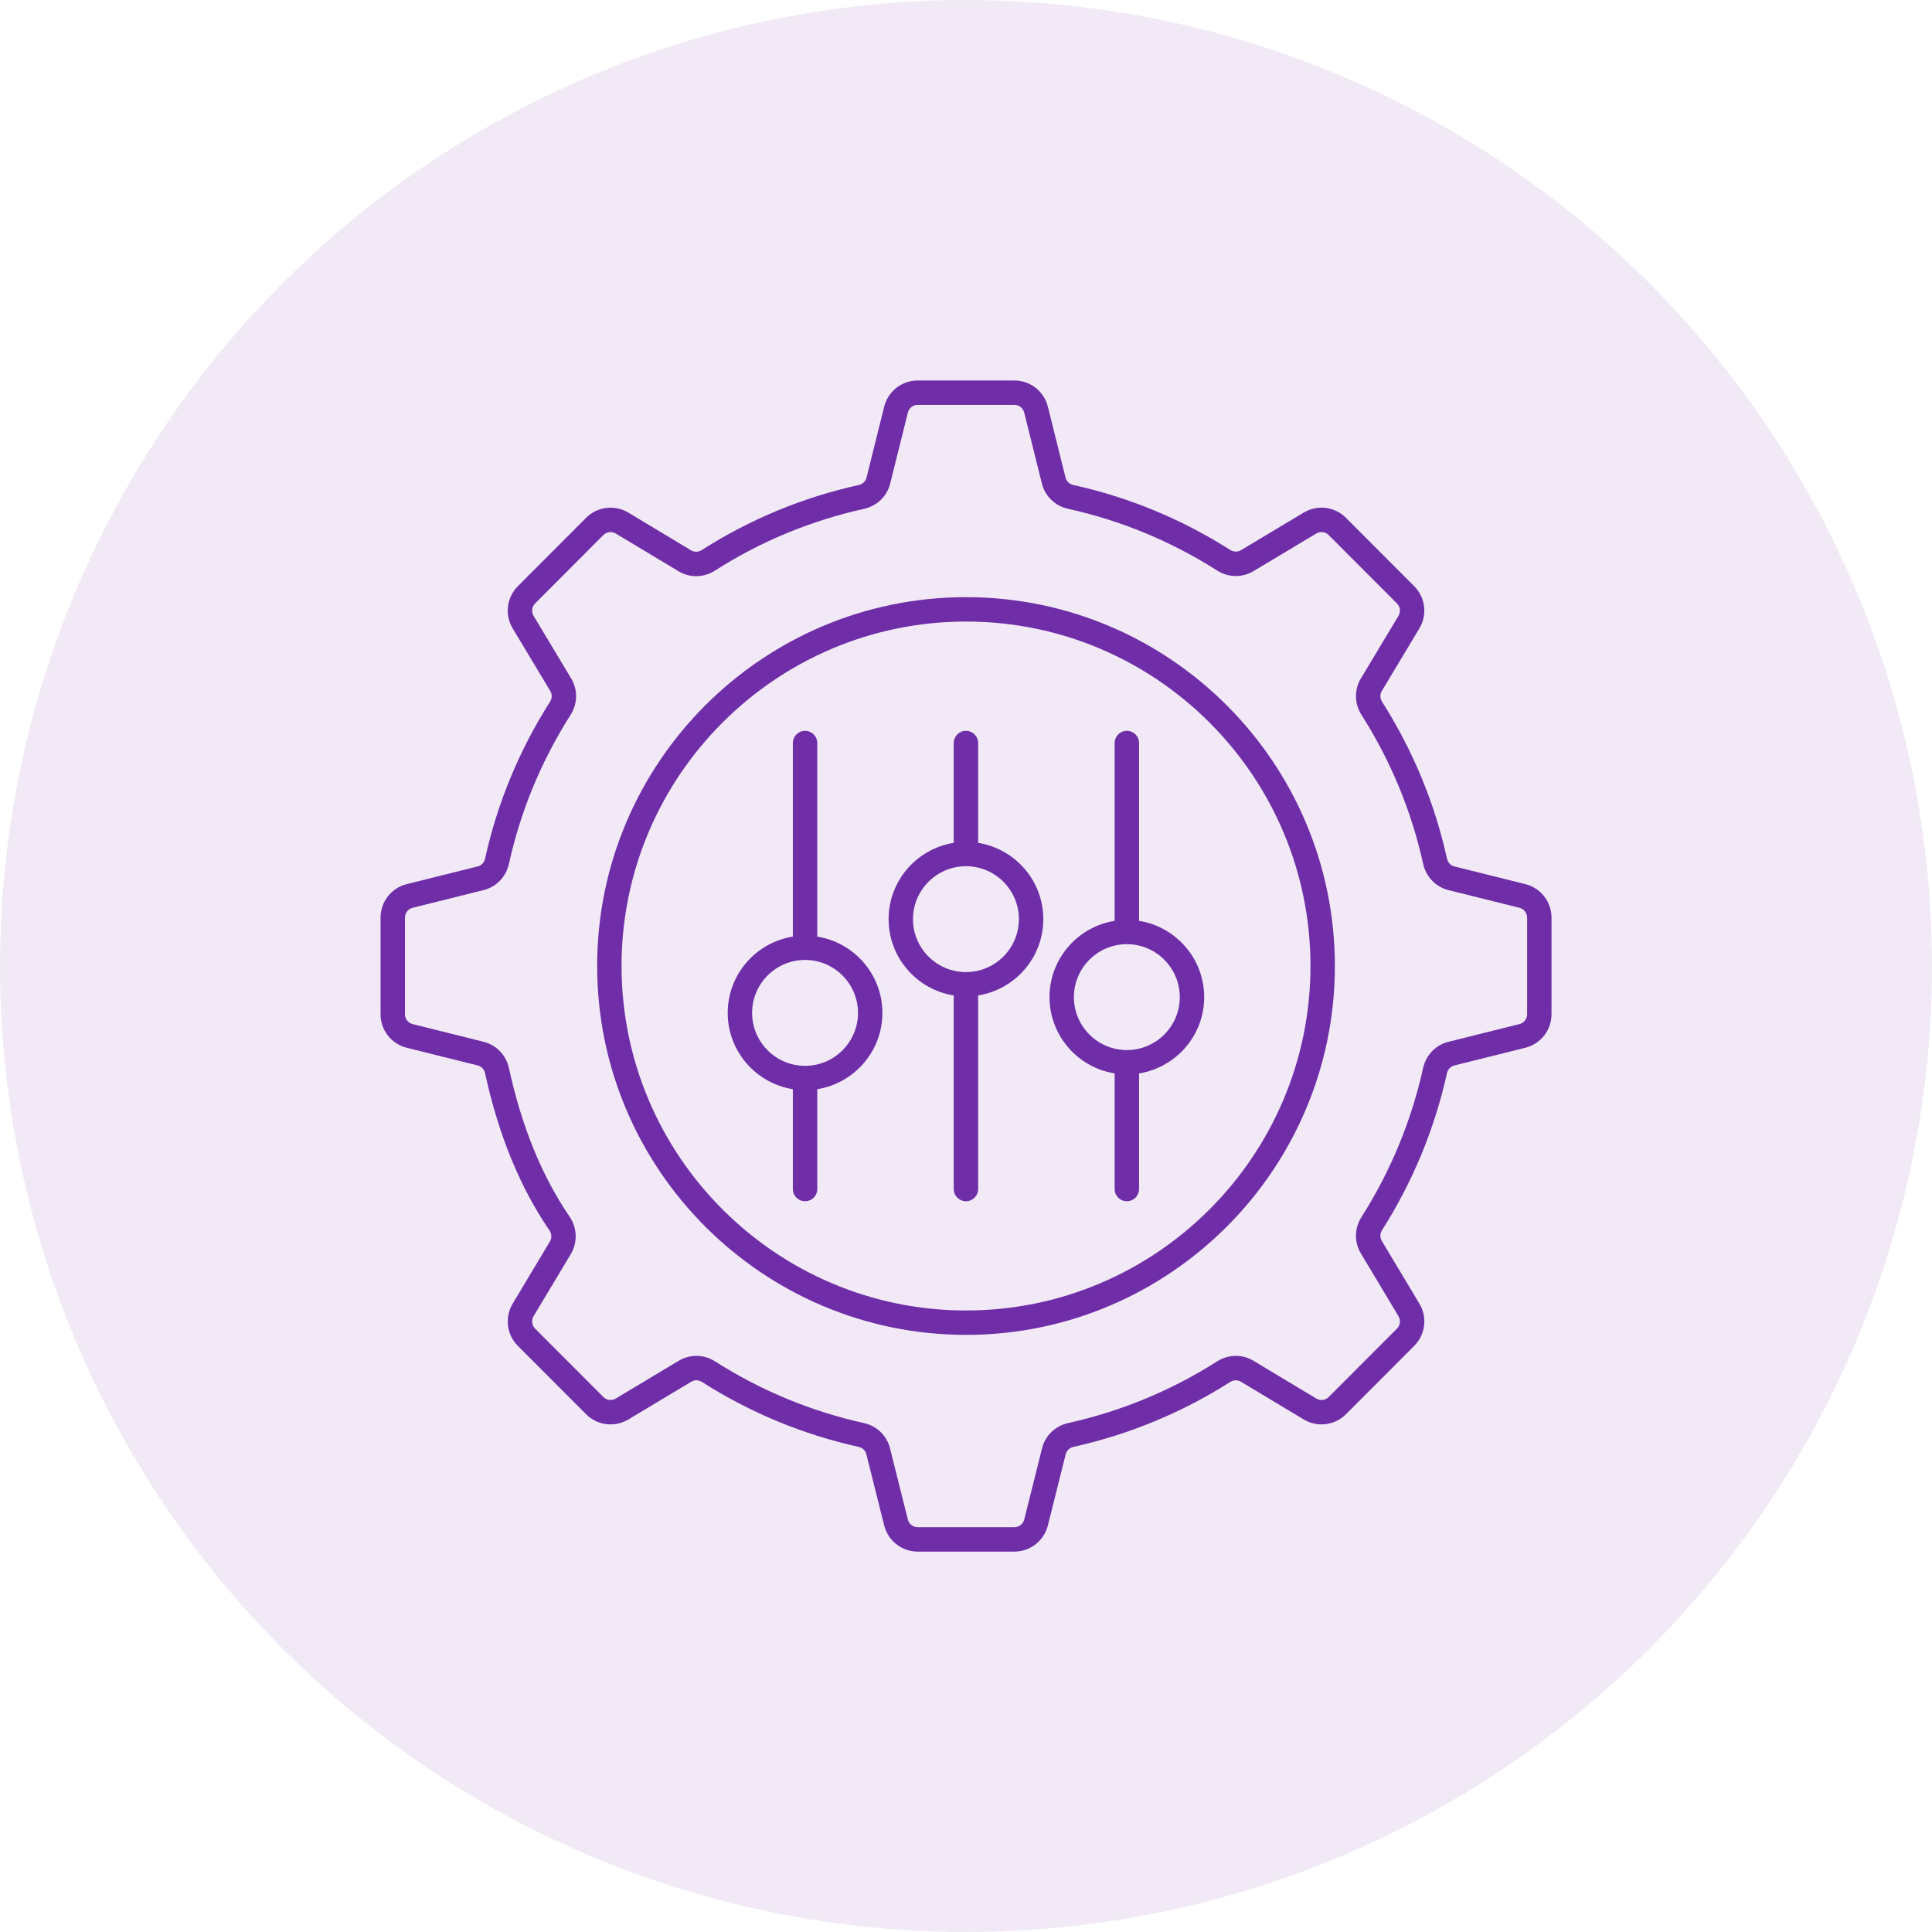
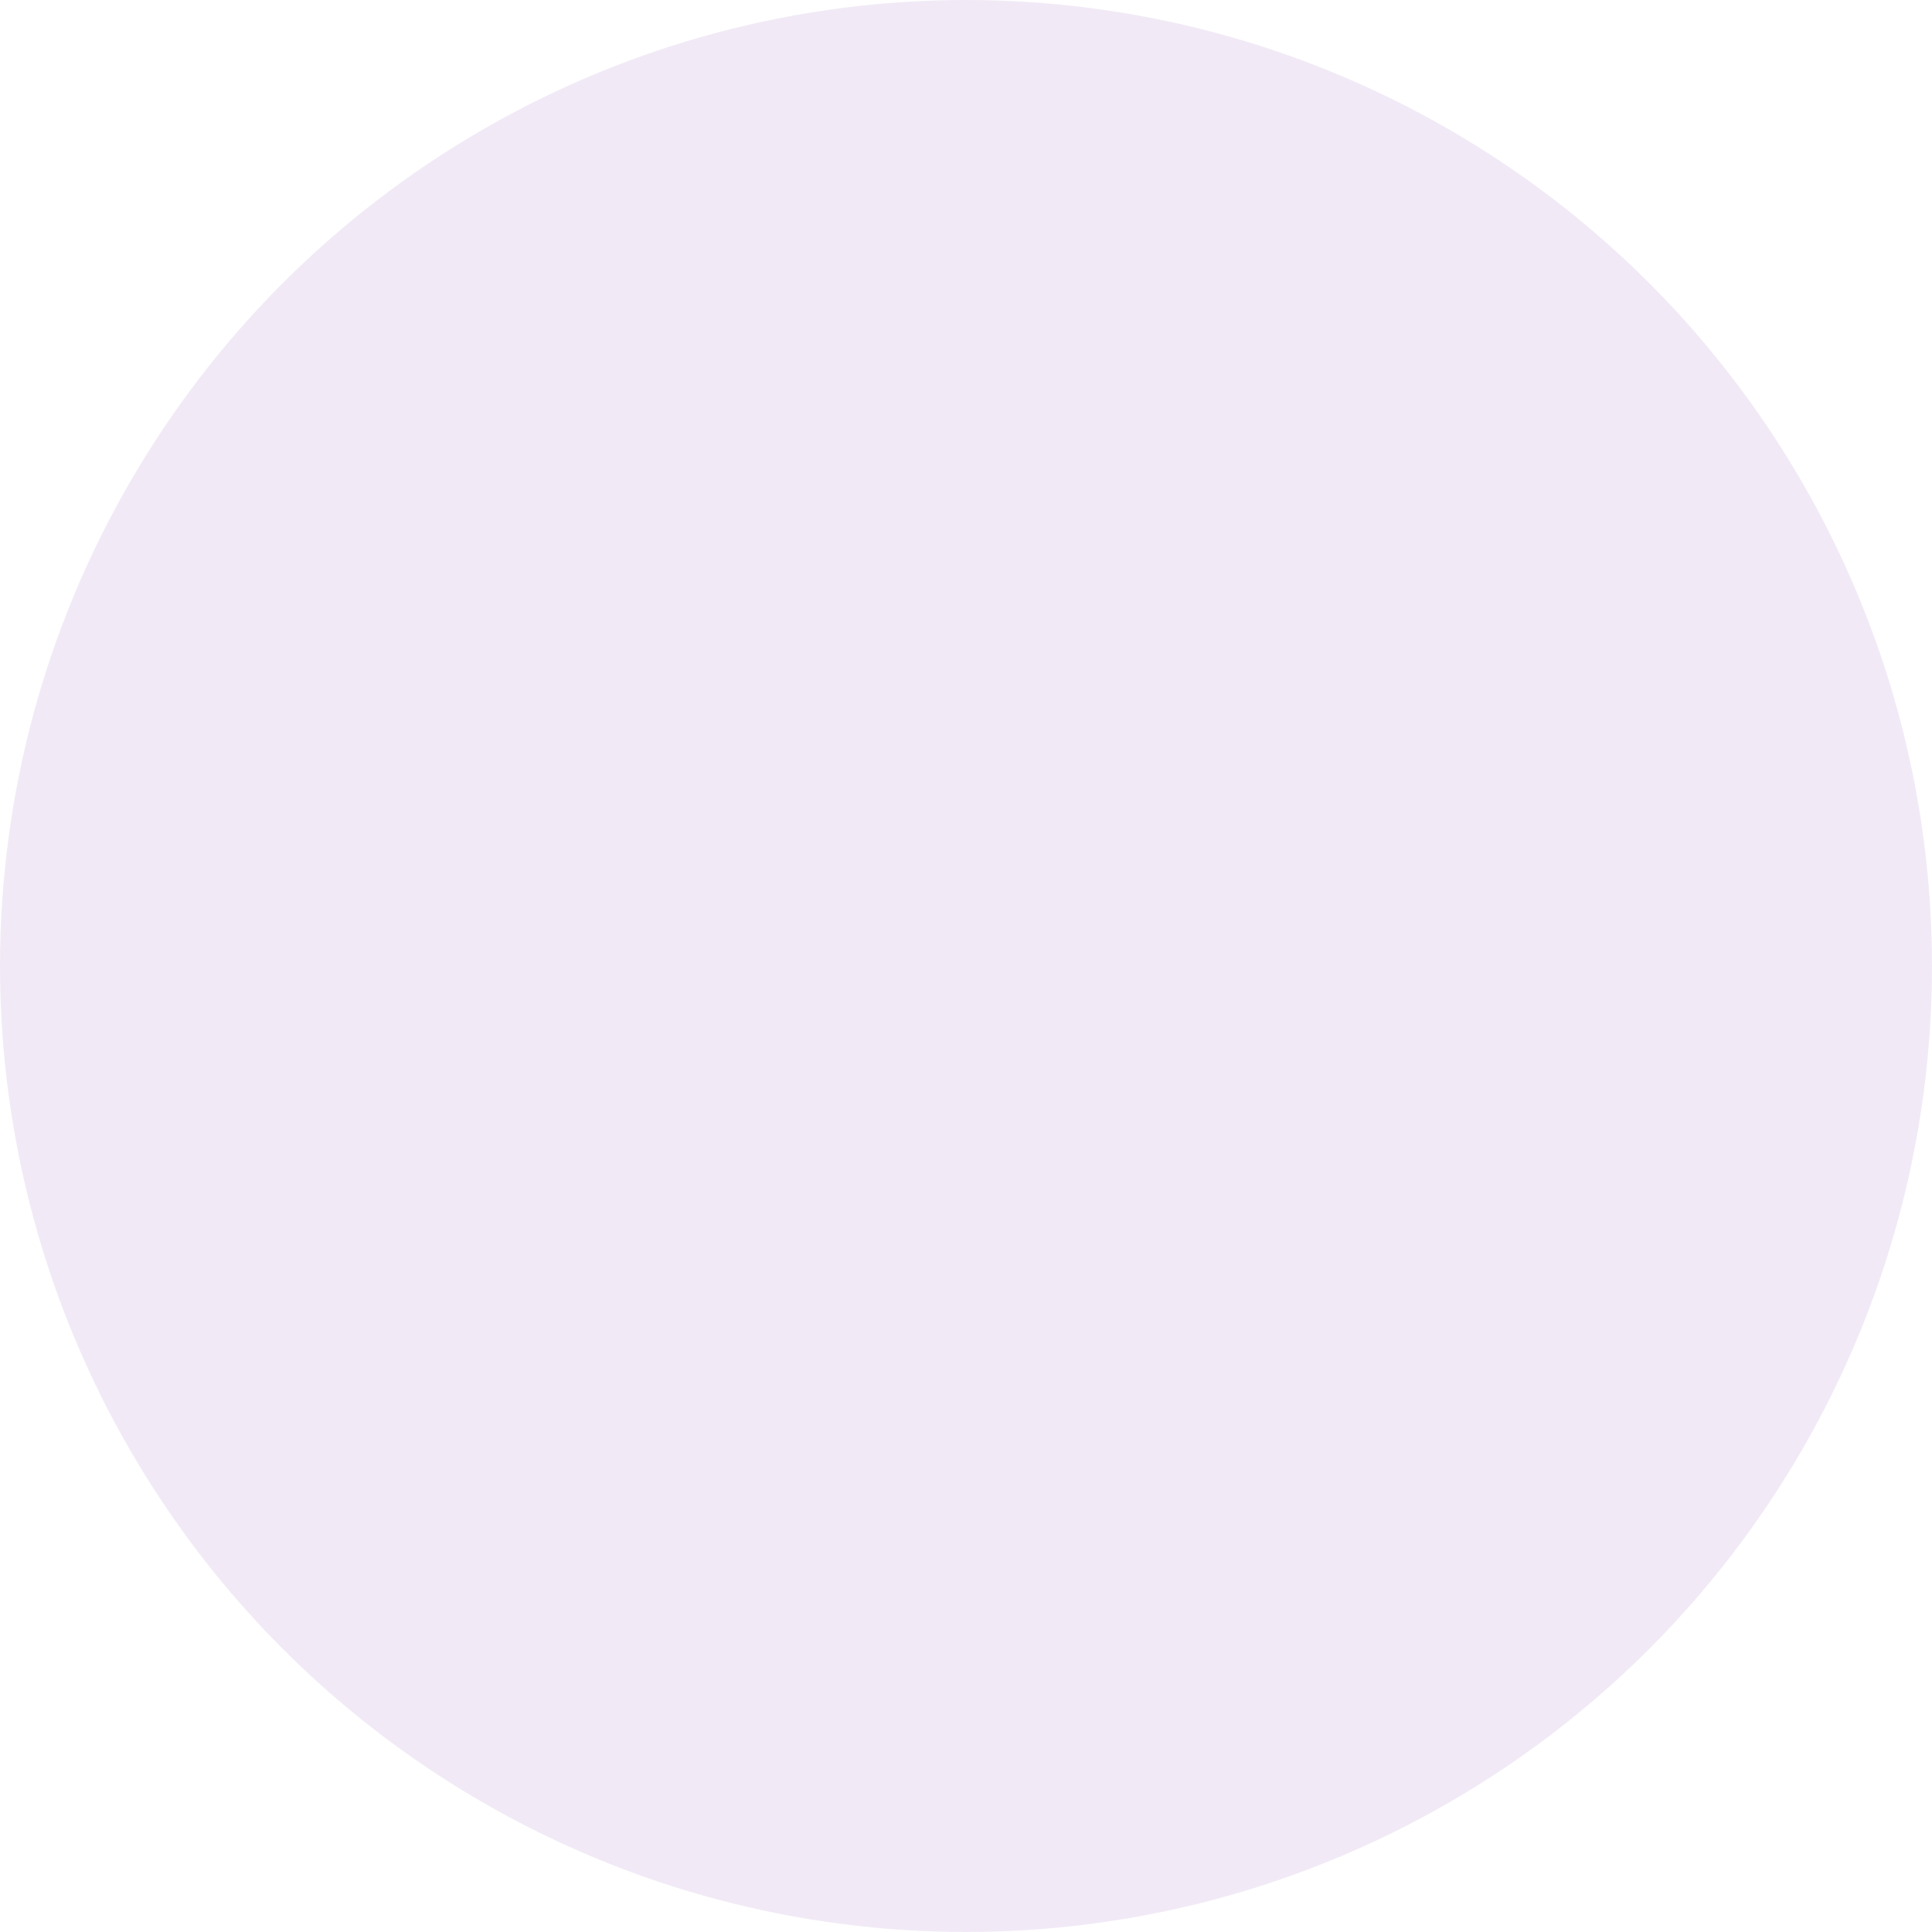
<svg xmlns="http://www.w3.org/2000/svg" width="80" height="80" viewBox="0 0 80 80" fill="none">
  <circle cx="40" cy="40" r="40" fill="#6F2DA8" fill-opacity="0.1" />
  <g clip-path="url(#clip0_851_2095)">
-     <path d="M16.844 43.386L19.778 44.117C19.934 44.156 20.052 44.282 20.087 44.445C20.637 46.98 21.532 49.165 22.747 50.941C22.847 51.087 22.856 51.265 22.772 51.405L21.228 53.982C21.064 54.256 20.996 54.576 21.035 54.893C21.073 55.21 21.217 55.504 21.443 55.73L24.268 58.56C24.494 58.787 24.789 58.932 25.106 58.971C25.423 59.01 25.745 58.942 26.019 58.777L28.626 57.213C28.761 57.132 28.93 57.137 29.07 57.226C31.056 58.493 33.249 59.402 35.55 59.911C35.711 59.947 35.836 60.064 35.873 60.215L36.612 63.165C36.69 63.475 36.868 63.75 37.12 63.946C37.372 64.142 37.682 64.249 38.001 64.249H42.002C42.321 64.249 42.631 64.142 42.883 63.946C43.135 63.749 43.313 63.474 43.391 63.164L44.129 60.215C44.167 60.063 44.291 59.947 44.452 59.911C46.758 59.399 48.941 58.495 50.94 57.225C51.079 57.137 51.249 57.132 51.383 57.213L53.983 58.776C54.257 58.941 54.578 59.009 54.896 58.97C55.214 58.931 55.509 58.787 55.735 58.56L58.56 55.73C58.785 55.504 58.929 55.209 58.968 54.893C59.007 54.576 58.939 54.255 58.775 53.982L57.215 51.38C57.135 51.245 57.14 51.076 57.228 50.937C58.495 48.945 59.404 46.747 59.915 44.442C59.95 44.281 60.067 44.157 60.219 44.119L63.159 43.386C63.469 43.309 63.745 43.131 63.942 42.879C64.138 42.627 64.245 42.317 64.245 41.997V37.998C64.245 37.679 64.139 37.368 63.942 37.116C63.745 36.864 63.469 36.686 63.159 36.609L60.222 35.877C60.069 35.839 59.952 35.714 59.916 35.551C59.409 33.252 58.506 31.068 57.229 29.06C57.14 28.921 57.136 28.749 57.217 28.614L58.773 26.021C58.938 25.748 59.006 25.427 58.968 25.11C58.929 24.793 58.785 24.498 58.559 24.273L55.734 21.442C55.508 21.215 55.214 21.071 54.897 21.032C54.579 20.992 54.258 21.061 53.984 21.225L51.385 22.783C51.25 22.863 51.079 22.858 50.939 22.77C48.931 21.494 46.748 20.59 44.448 20.084C44.285 20.047 44.16 19.93 44.122 19.777L43.39 16.84C43.313 16.53 43.135 16.254 42.883 16.057C42.631 15.86 42.32 15.754 42.001 15.754H38.002C37.682 15.754 37.372 15.86 37.12 16.057C36.868 16.254 36.689 16.53 36.612 16.84L35.88 19.78C35.843 19.931 35.718 20.048 35.557 20.084C33.236 20.598 31.051 21.503 29.062 22.776C28.922 22.865 28.752 22.869 28.618 22.789L26.02 21.227C25.746 21.062 25.424 20.993 25.107 21.032C24.789 21.071 24.494 21.216 24.268 21.443L21.443 24.273C21.217 24.498 21.074 24.793 21.035 25.11C20.996 25.427 21.064 25.748 21.229 26.021L22.786 28.614C22.867 28.749 22.863 28.921 22.773 29.06C21.497 31.068 20.593 33.252 20.087 35.551C20.051 35.714 19.934 35.839 19.78 35.877L16.844 36.609C16.533 36.686 16.258 36.864 16.061 37.116C15.864 37.368 15.757 37.679 15.758 37.998V41.997C15.757 42.317 15.864 42.627 16.061 42.879C16.258 43.131 16.533 43.309 16.844 43.386ZM16.768 37.998C16.768 37.904 16.799 37.813 16.858 37.739C16.916 37.664 16.997 37.612 17.088 37.589L20.024 36.857C20.553 36.726 20.955 36.309 21.074 35.768C21.555 33.584 22.413 31.51 23.626 29.603C23.921 29.138 23.931 28.56 23.652 28.094L22.095 25.501C22.047 25.421 22.027 25.326 22.038 25.233C22.049 25.14 22.092 25.053 22.159 24.986L24.983 22.156C25.05 22.09 25.137 22.047 25.23 22.036C25.323 22.024 25.418 22.044 25.499 22.093L28.097 23.655C28.564 23.935 29.141 23.925 29.607 23.627C31.495 22.419 33.57 21.559 35.775 21.071C36.313 20.952 36.73 20.55 36.861 20.024L37.593 17.085C37.615 16.993 37.668 16.912 37.742 16.854C37.816 16.796 37.908 16.764 38.002 16.765H42.001C42.095 16.764 42.186 16.796 42.26 16.854C42.334 16.912 42.387 16.993 42.41 17.084L43.142 20.021C43.273 20.549 43.69 20.951 44.231 21.07C46.415 21.551 48.49 22.41 50.397 23.623C50.862 23.918 51.44 23.928 51.904 23.65L54.504 22.092C54.584 22.044 54.679 22.023 54.772 22.035C54.866 22.047 54.953 22.089 55.019 22.156L57.844 24.987C57.911 25.053 57.953 25.14 57.965 25.233C57.976 25.327 57.956 25.421 57.907 25.502L56.35 28.095C56.071 28.561 56.082 29.139 56.377 29.603C57.59 31.51 58.448 33.585 58.929 35.768C59.048 36.309 59.45 36.726 59.978 36.858L62.915 37.589C63.006 37.612 63.087 37.664 63.145 37.739C63.203 37.813 63.235 37.904 63.235 37.999V41.997C63.235 42.091 63.203 42.183 63.145 42.257C63.087 42.331 63.006 42.384 62.915 42.406L59.975 43.139C59.449 43.27 59.048 43.685 58.928 44.223C58.444 46.413 57.58 48.502 56.376 50.395C56.081 50.859 56.071 51.435 56.349 51.899L57.908 54.501C57.956 54.582 57.977 54.676 57.965 54.77C57.954 54.863 57.911 54.95 57.845 55.016L55.02 57.846C54.953 57.913 54.866 57.956 54.773 57.967C54.679 57.979 54.585 57.959 54.504 57.91L51.904 56.347C51.439 56.067 50.862 56.077 50.398 56.372C48.498 57.58 46.425 58.438 44.233 58.925C43.696 59.044 43.28 59.445 43.149 59.97L42.411 62.919C42.388 63.01 42.335 63.091 42.261 63.149C42.187 63.207 42.096 63.238 42.002 63.238H38.001C37.907 63.238 37.816 63.207 37.742 63.149C37.667 63.091 37.615 63.01 37.592 62.919L36.853 59.969C36.721 59.444 36.306 59.044 35.769 58.925C33.584 58.441 31.5 57.578 29.613 56.374C29.145 56.076 28.569 56.069 28.106 56.346L25.499 57.91C25.418 57.959 25.324 57.979 25.23 57.967C25.137 57.956 25.05 57.913 24.984 57.847L22.158 55.016C22.092 54.95 22.049 54.863 22.038 54.77C22.026 54.676 22.046 54.582 22.094 54.501L23.638 51.925C23.924 51.449 23.901 50.839 23.58 50.37C22.44 48.703 21.597 46.637 21.075 44.23C20.957 43.689 20.554 43.27 20.023 43.137L17.088 42.406C16.997 42.384 16.916 42.331 16.858 42.257C16.799 42.183 16.768 42.091 16.768 41.997V37.998Z" fill="#6F2DA8" />
-     <path d="M40.003 55.274C48.424 55.274 55.274 48.421 55.274 39.998C55.274 31.577 48.424 24.727 40.003 24.727C31.58 24.727 24.727 31.577 24.727 39.998C24.727 48.421 31.58 55.274 40.003 55.274ZM40.003 25.737C47.867 25.737 54.264 32.134 54.264 39.998C54.264 47.864 47.867 54.264 40.003 54.264C32.136 54.264 25.737 47.864 25.737 39.998C25.737 32.134 32.136 25.737 40.003 25.737Z" fill="#6F2DA8" />
-     <path d="M32.83 45.101V49.235C32.83 49.514 33.056 49.74 33.335 49.74C33.615 49.74 33.841 49.514 33.841 49.235V45.101C35.367 44.857 36.538 43.535 36.538 41.942C36.538 40.348 35.367 39.026 33.841 38.783V30.767C33.841 30.488 33.615 30.262 33.335 30.262C33.056 30.262 32.83 30.488 32.83 30.767V38.783C31.304 39.026 30.133 40.348 30.133 41.942C30.133 43.535 31.304 44.857 32.83 45.101ZM33.335 39.749C34.544 39.749 35.528 40.733 35.528 41.942C35.528 43.151 34.544 44.134 33.335 44.134C32.127 44.134 31.143 43.151 31.143 41.942C31.143 40.733 32.127 39.749 33.335 39.749ZM39.492 41.219V49.235C39.492 49.514 39.718 49.74 39.998 49.74C40.277 49.74 40.503 49.514 40.503 49.235V41.219C42.029 40.976 43.201 39.654 43.201 38.06C43.201 36.467 42.029 35.145 40.503 34.901V30.767C40.503 30.488 40.277 30.262 39.998 30.262C39.718 30.262 39.492 30.488 39.492 30.767V34.901C37.966 35.145 36.795 36.467 36.795 38.06C36.795 39.654 37.966 40.976 39.492 41.219ZM39.998 35.868C41.207 35.868 42.19 36.851 42.19 38.06C42.19 39.269 41.207 40.252 39.998 40.252C38.789 40.252 37.805 39.269 37.805 38.06C37.805 36.852 38.789 35.868 39.998 35.868ZM46.155 44.448V49.235C46.155 49.514 46.381 49.74 46.66 49.74C46.94 49.74 47.166 49.514 47.166 49.235V44.448C48.692 44.204 49.863 42.882 49.863 41.289C49.863 39.695 48.692 38.373 47.166 38.13V30.767C47.166 30.488 46.94 30.262 46.66 30.262C46.381 30.262 46.155 30.488 46.155 30.767V38.13C44.629 38.373 43.458 39.695 43.458 41.289C43.458 42.882 44.629 44.204 46.155 44.448ZM46.66 39.096C47.869 39.096 48.852 40.08 48.852 41.289C48.852 42.498 47.869 43.481 46.66 43.481C45.452 43.481 44.468 42.498 44.468 41.289C44.468 40.08 45.452 39.096 46.66 39.096Z" fill="#6F2DA8" />
+     <path d="M32.83 45.101V49.235C32.83 49.514 33.056 49.74 33.335 49.74C33.615 49.74 33.841 49.514 33.841 49.235V45.101C35.367 44.857 36.538 43.535 36.538 41.942C36.538 40.348 35.367 39.026 33.841 38.783V30.767C33.841 30.488 33.615 30.262 33.335 30.262C33.056 30.262 32.83 30.488 32.83 30.767V38.783C31.304 39.026 30.133 40.348 30.133 41.942C30.133 43.535 31.304 44.857 32.83 45.101ZM33.335 39.749C34.544 39.749 35.528 40.733 35.528 41.942C35.528 43.151 34.544 44.134 33.335 44.134C32.127 44.134 31.143 43.151 31.143 41.942C31.143 40.733 32.127 39.749 33.335 39.749ZM39.492 41.219V49.235C39.492 49.514 39.718 49.74 39.998 49.74C40.277 49.74 40.503 49.514 40.503 49.235V41.219C42.029 40.976 43.201 39.654 43.201 38.06C43.201 36.467 42.029 35.145 40.503 34.901V30.767C40.503 30.488 40.277 30.262 39.998 30.262C39.718 30.262 39.492 30.488 39.492 30.767V34.901C37.966 35.145 36.795 36.467 36.795 38.06ZM39.998 35.868C41.207 35.868 42.19 36.851 42.19 38.06C42.19 39.269 41.207 40.252 39.998 40.252C38.789 40.252 37.805 39.269 37.805 38.06C37.805 36.852 38.789 35.868 39.998 35.868ZM46.155 44.448V49.235C46.155 49.514 46.381 49.74 46.66 49.74C46.94 49.74 47.166 49.514 47.166 49.235V44.448C48.692 44.204 49.863 42.882 49.863 41.289C49.863 39.695 48.692 38.373 47.166 38.13V30.767C47.166 30.488 46.94 30.262 46.66 30.262C46.381 30.262 46.155 30.488 46.155 30.767V38.13C44.629 38.373 43.458 39.695 43.458 41.289C43.458 42.882 44.629 44.204 46.155 44.448ZM46.66 39.096C47.869 39.096 48.852 40.08 48.852 41.289C48.852 42.498 47.869 43.481 46.66 43.481C45.452 43.481 44.468 42.498 44.468 41.289C44.468 40.08 45.452 39.096 46.66 39.096Z" fill="#6F2DA8" />
  </g>
  <defs>
    <clipPath id="clip0_851_2095">
-       <rect width="50" height="50" fill="white" transform="translate(15 15)" />
-     </clipPath>
+       </clipPath>
  </defs>
</svg>